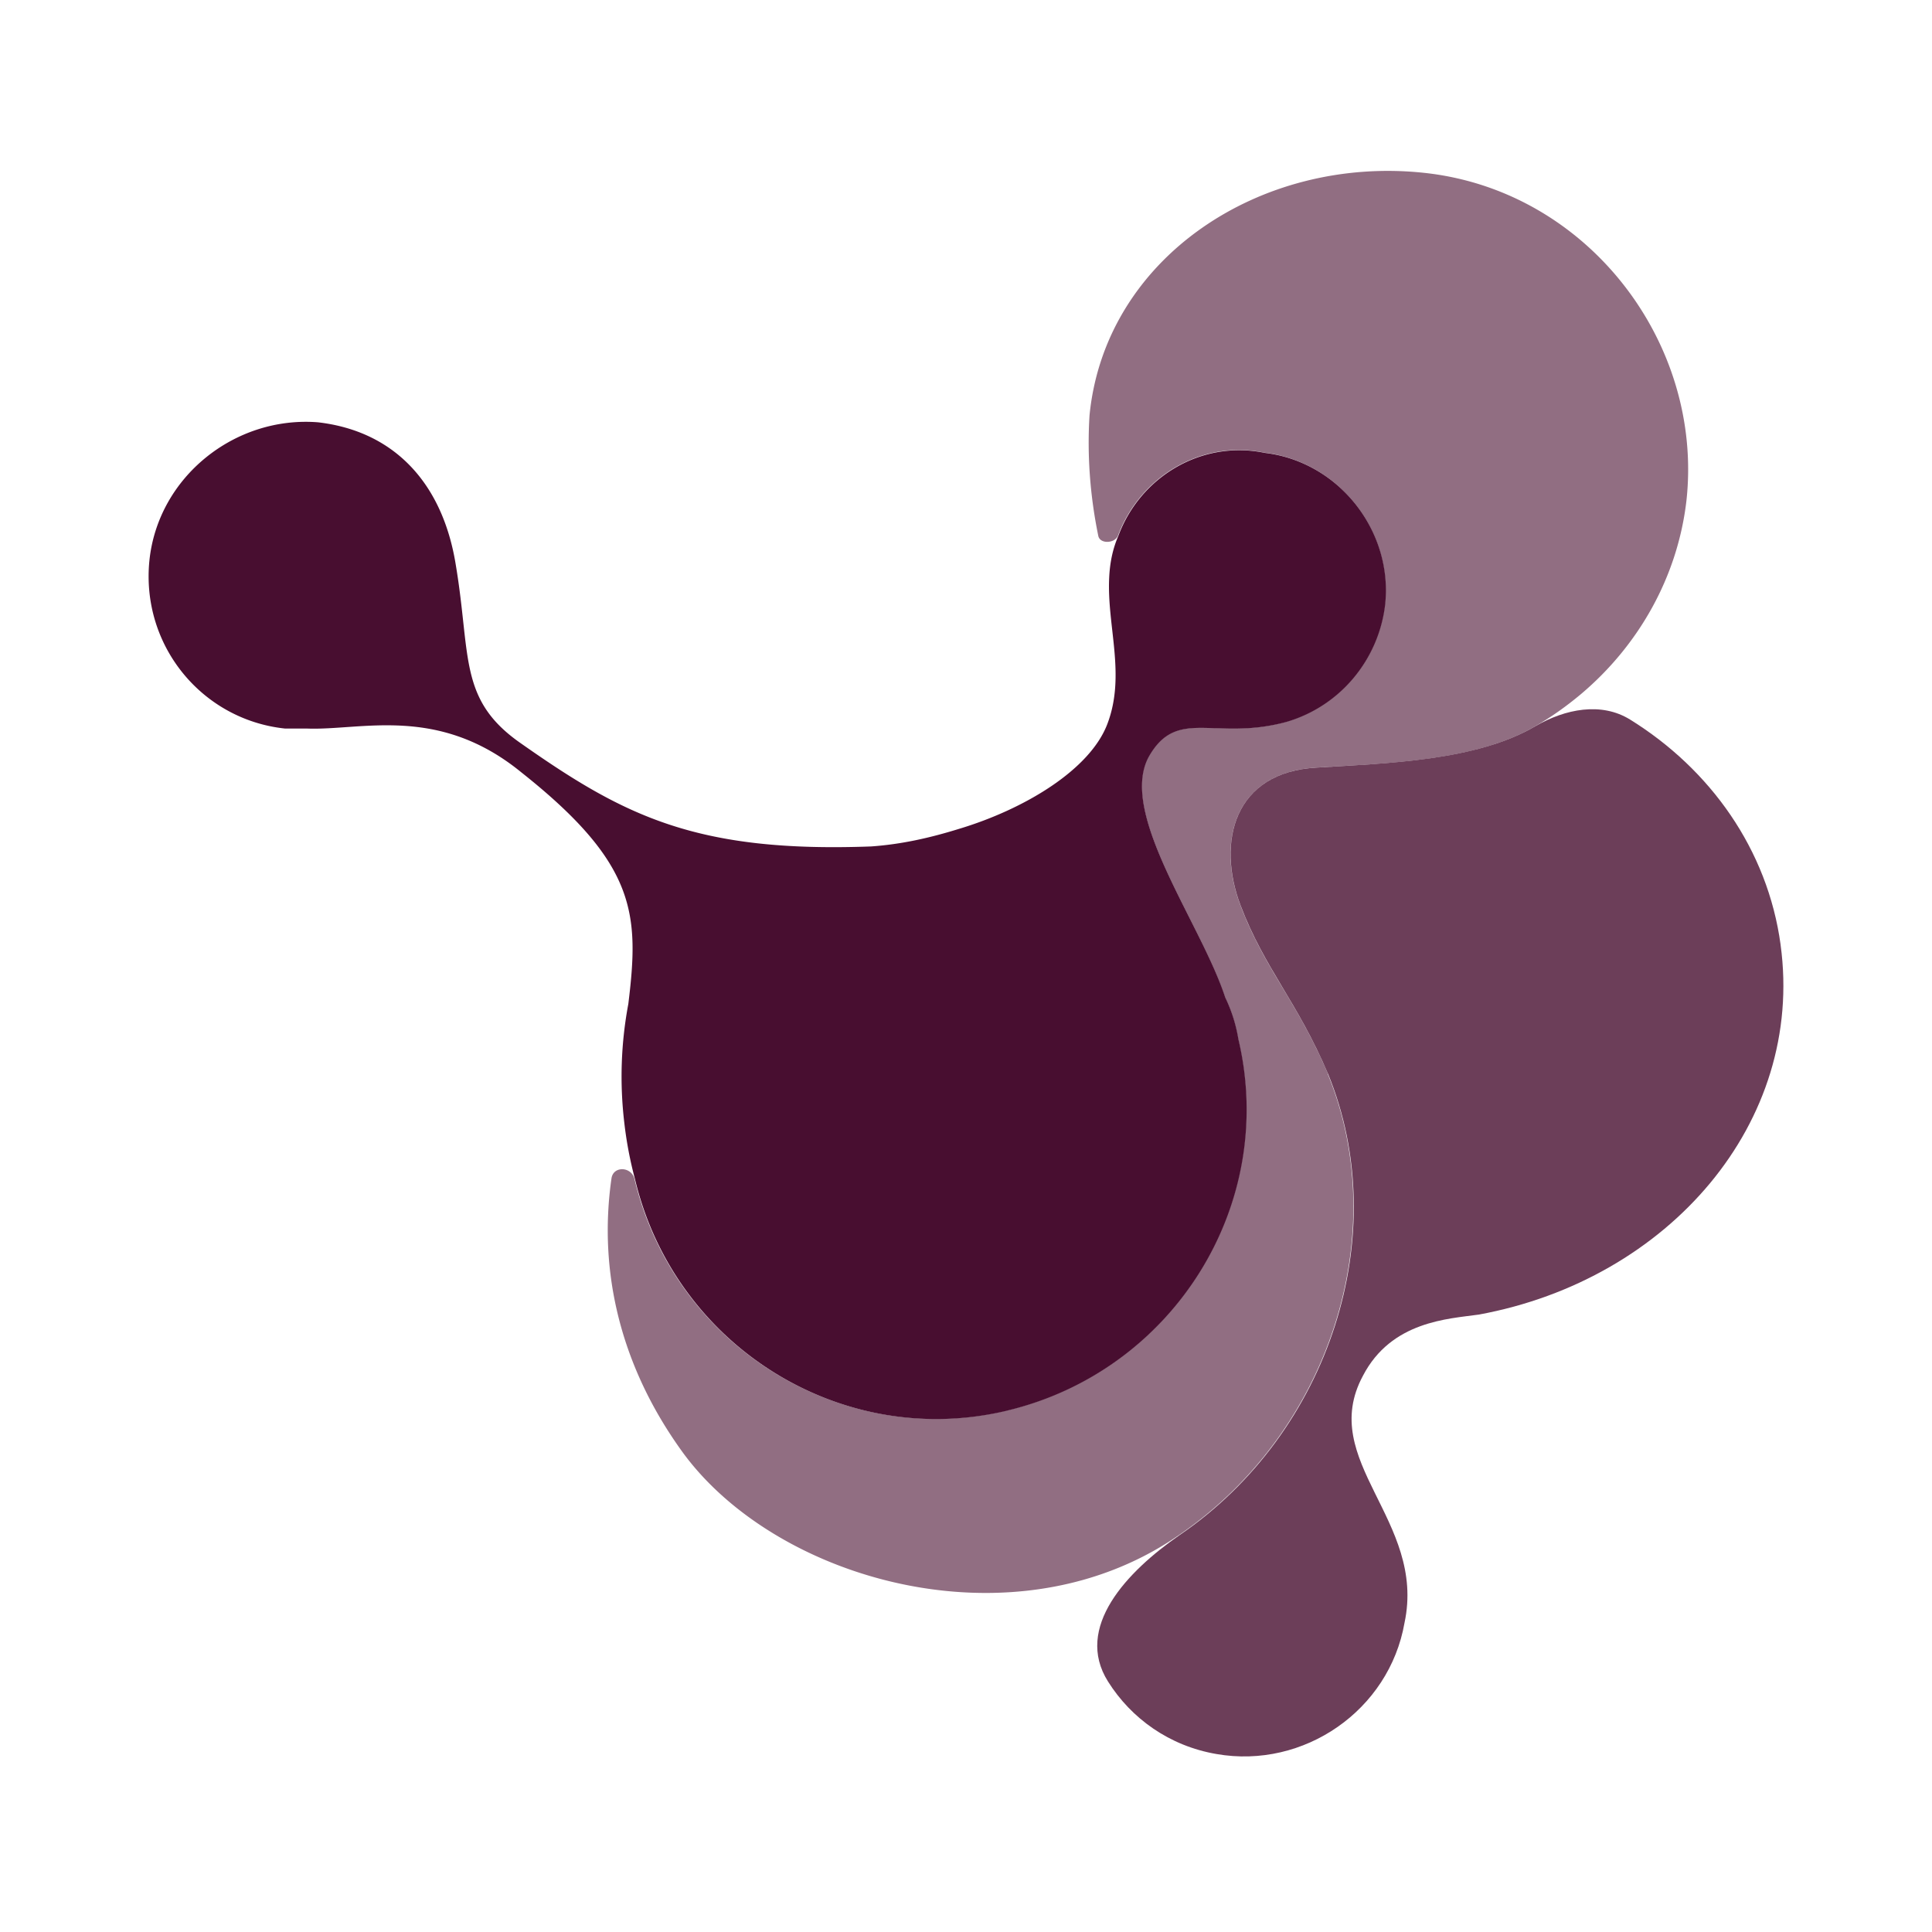
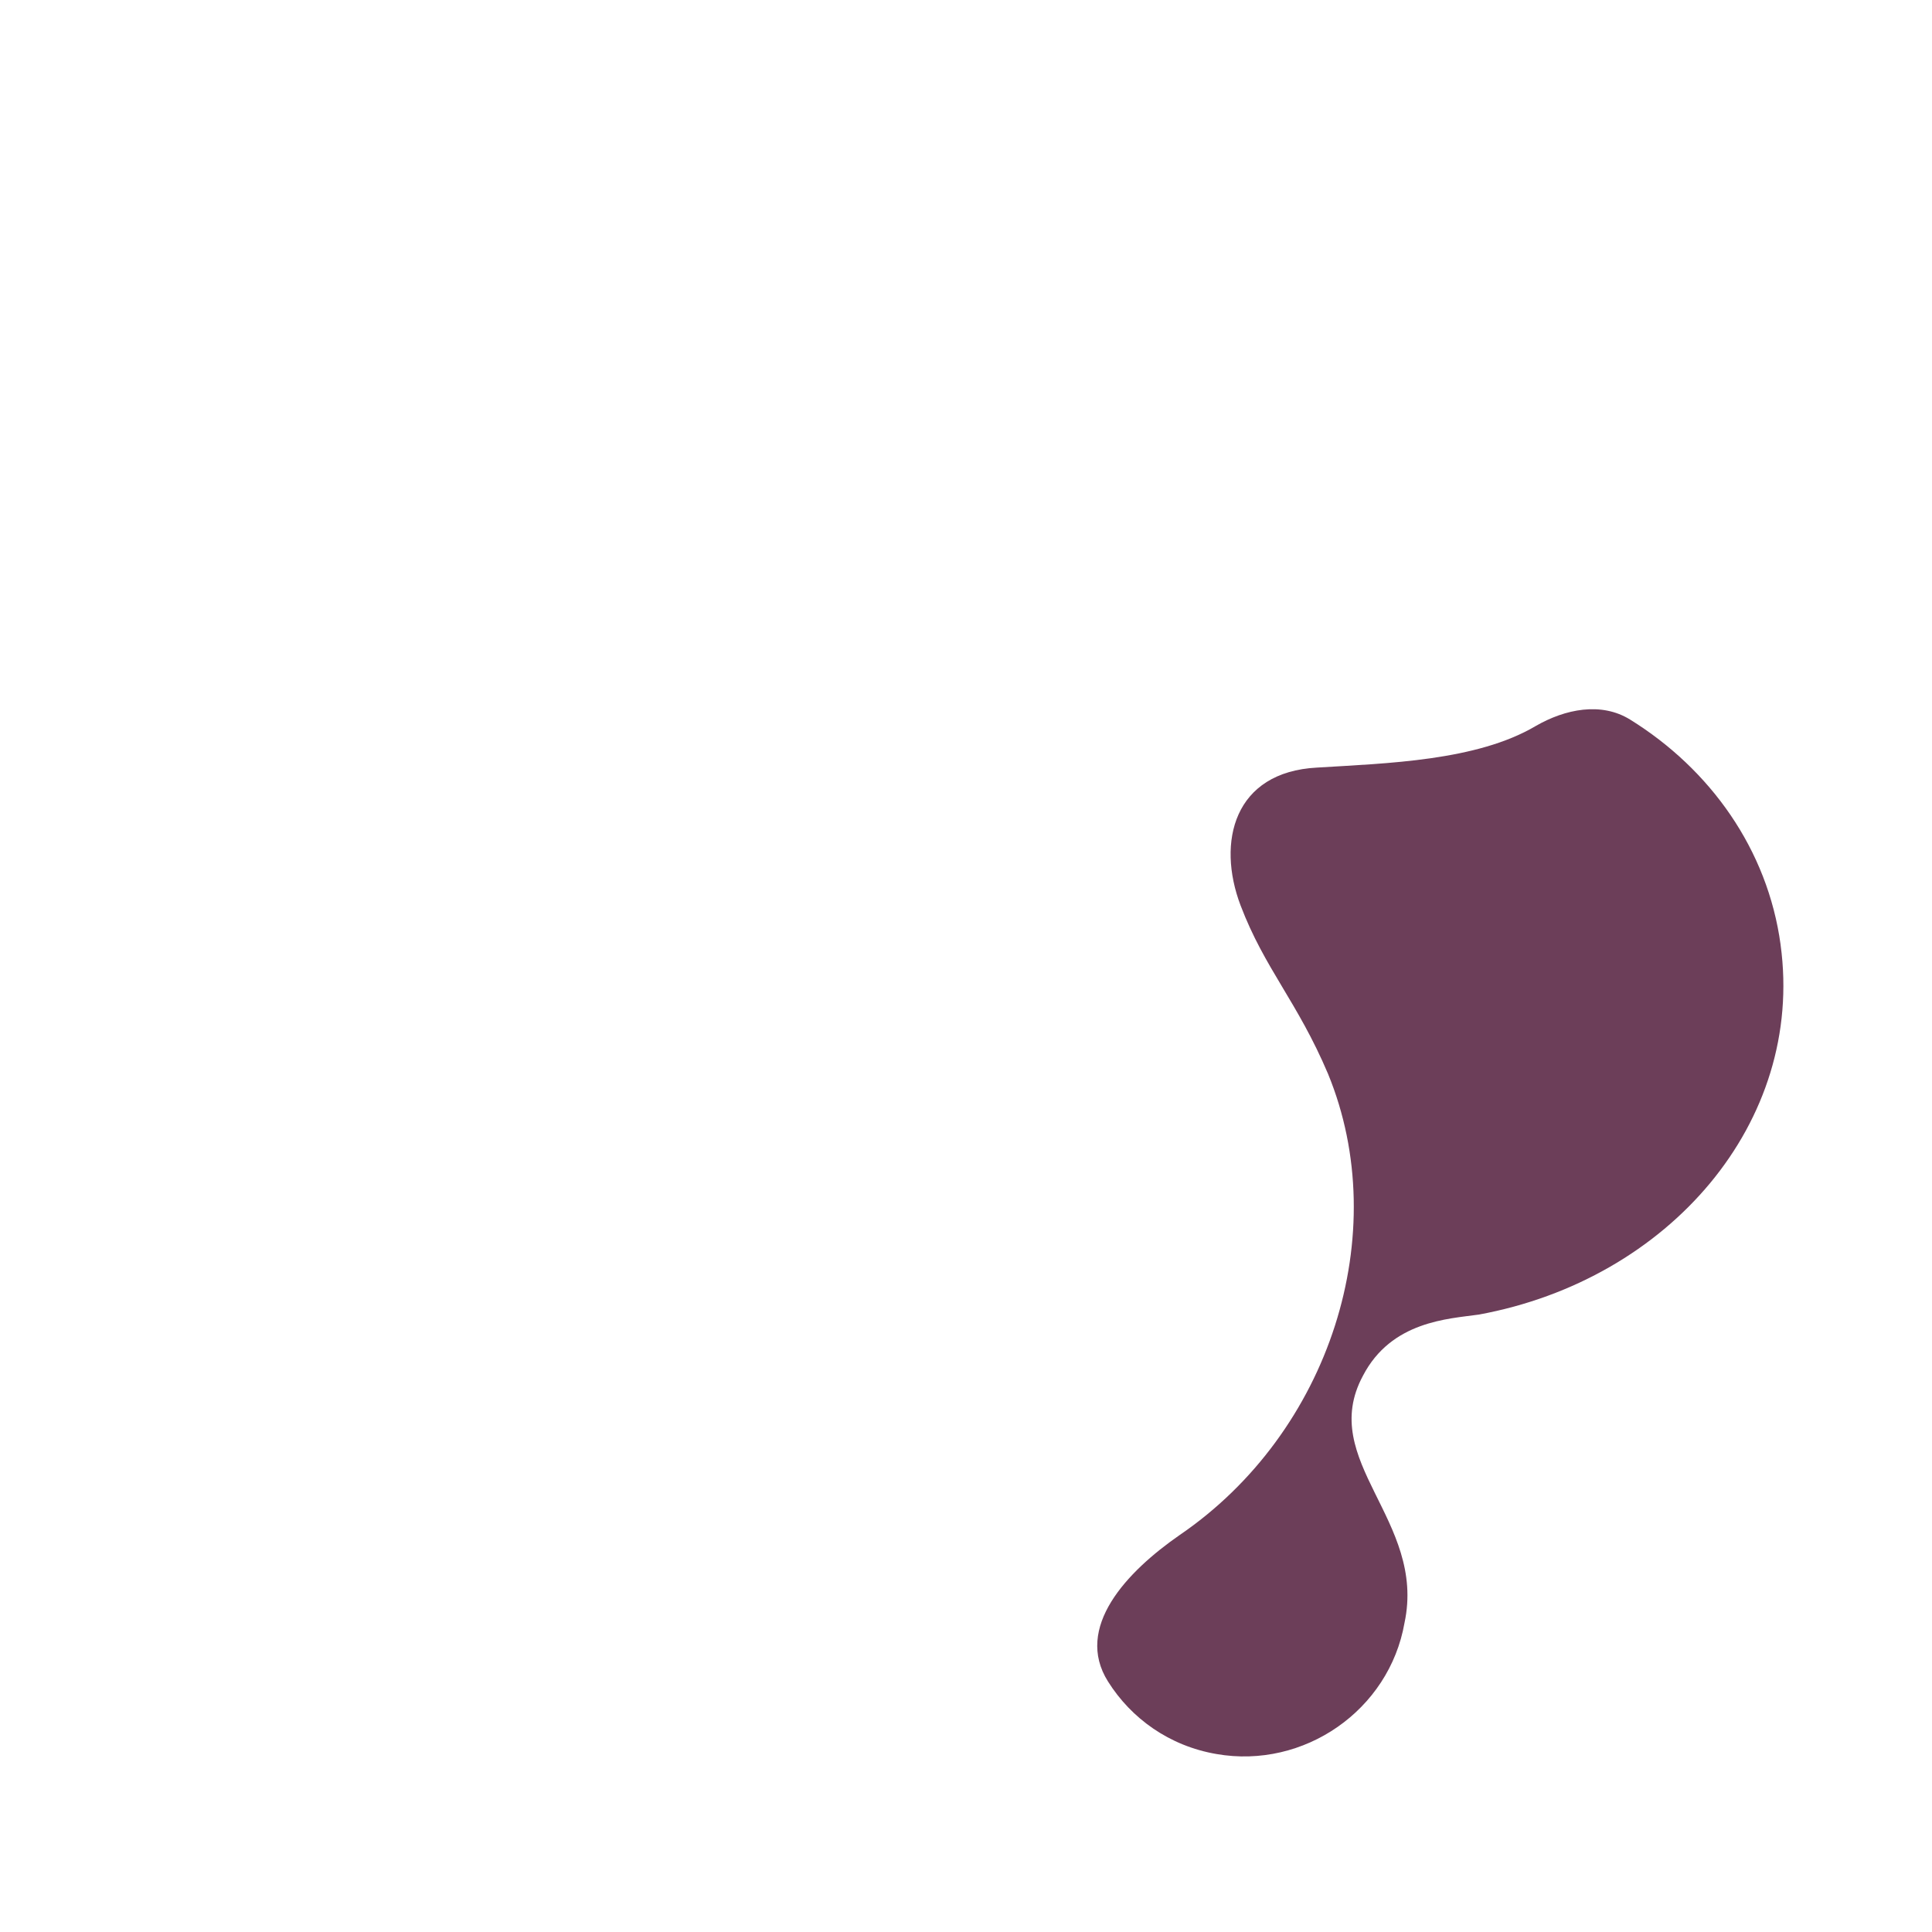
<svg xmlns="http://www.w3.org/2000/svg" width="260" height="260" viewBox="0 0 260 260" fill="none">
  <style>
    path{fill:#480e30}@media (prefers-color-scheme:dark){path{fill:#fff}}
  </style>
  <path opacity=".8" d="M239.627 127.149c-1.741-12.843-9.481-23.632-20.248-30.308-3.892-2.414-8.745-1.425-12.711.863-7.944 4.7-20.005 5.012-29.425 5.594-11.187.582-13.537 10.002-10.293 18.549 3.244 8.525 7.653 12.954 11.77 22.665 8.838 21.481.291 48.264-20.004 62.092-7.07 4.909-14.187 12.407-9.603 19.69 3.13 4.973 8.253 8.668 14.593 9.755 11.77 2.059 23.248-5.885 25.307-17.654 2.953-13.828-11.77-21.772-5.594-33.25 3.827-7.362 11.479-7.653 15.596-8.235 25.598-4.699 43.856-25.889 40.612-49.74v-.021Z" />
-   <path opacity=".6" d="M178.686 144.501c.007.004.015-.004.011-.011-4.114-9.696-8.518-14.104-11.76-22.644-3.244-8.547-.873-17.946 10.293-18.549 9.42-.582 21.481-.873 29.424-5.594 2.184-1.247 4.201-2.703 6.093-4.283 7.819-6.592 13.017-15.825 14.203-26.014 2.349-21.19-13.246-41.797-35.309-44.147-22.063-2.35-42.961 11.479-45.02 32.668-.336 5.516.102 10.93 1.183 16.194.228 1.109 2.203 1.027 2.643-.015 2.953-7.944 11.188-12.955 19.713-11.188 10.002 1.185 17.364 10.584 16.178 20.607-.457 3.598-1.934 7.008-4.304 9.774a18.818 18.818 0 0 1-8.942 5.822c-9.711 2.641-14.722-2.058-18.548 4.7-4.118 7.652 7.07 22.374 10.293 32.376a20.413 20.413 0 0 1 1.767 5.594c5.303 22.375-8.816 44.729-31.191 50.031-22.375 5.303-44.729-8.816-50.031-31.191-.443-1.659-2.849-1.744-3.092-.045-1.819 12.715 1.31 25.439 9.559 36.83 10.334 14.203 33.687 22.874 53.919 17.197 4.513-1.268 8.859-3.244 12.893-6.03 20.289-13.824 28.836-40.594 20.013-62.071-.003-.007.005-.015.012-.011Z" />
-   <path d="M135.47 189.851c-.001 0-.002-.002 0-.002 22.369-5.307 36.483-27.658 31.181-50.029a20.413 20.413 0 0 0-1.767-5.594c-3.244-10.002-14.432-24.724-10.293-32.377 3.826-6.758 8.837-2.058 18.548-4.7a18.569 18.569 0 0 0 8.942-5.822 18.78 18.78 0 0 0 4.304-9.773c1.185-10.002-6.176-19.422-16.178-20.607-8.526-1.768-16.781 3.244-19.713 11.187-.811 1.872-1.144 3.764-1.227 5.656-.312 6.467 2.267 13.06-.249 19.651-2.35 6.176-11.188 11.478-20.005 14.119-3.826 1.186-7.652 2.059-11.769 2.35-23.54.873-33.25-4.117-47.079-13.828-8.525-5.885-6.758-11.77-8.837-24.122-1.768-10.896-8.235-17.945-18.549-19.13-11.187-.874-21.48 7.36-22.666 18.548-1.185 11.479 7.07 21.48 18.237 22.666h2.953c7.361.291 17.654-3.244 28.842 5.885 15.595 12.352 15.886 19.131 14.41 31.191a52.897 52.897 0 0 0-.54 15.97 52.24 52.24 0 0 0 1.434 7.57c5.302 22.371 27.65 36.49 50.021 31.194.002-.001.002-.003 0-.003Z" />
</svg>